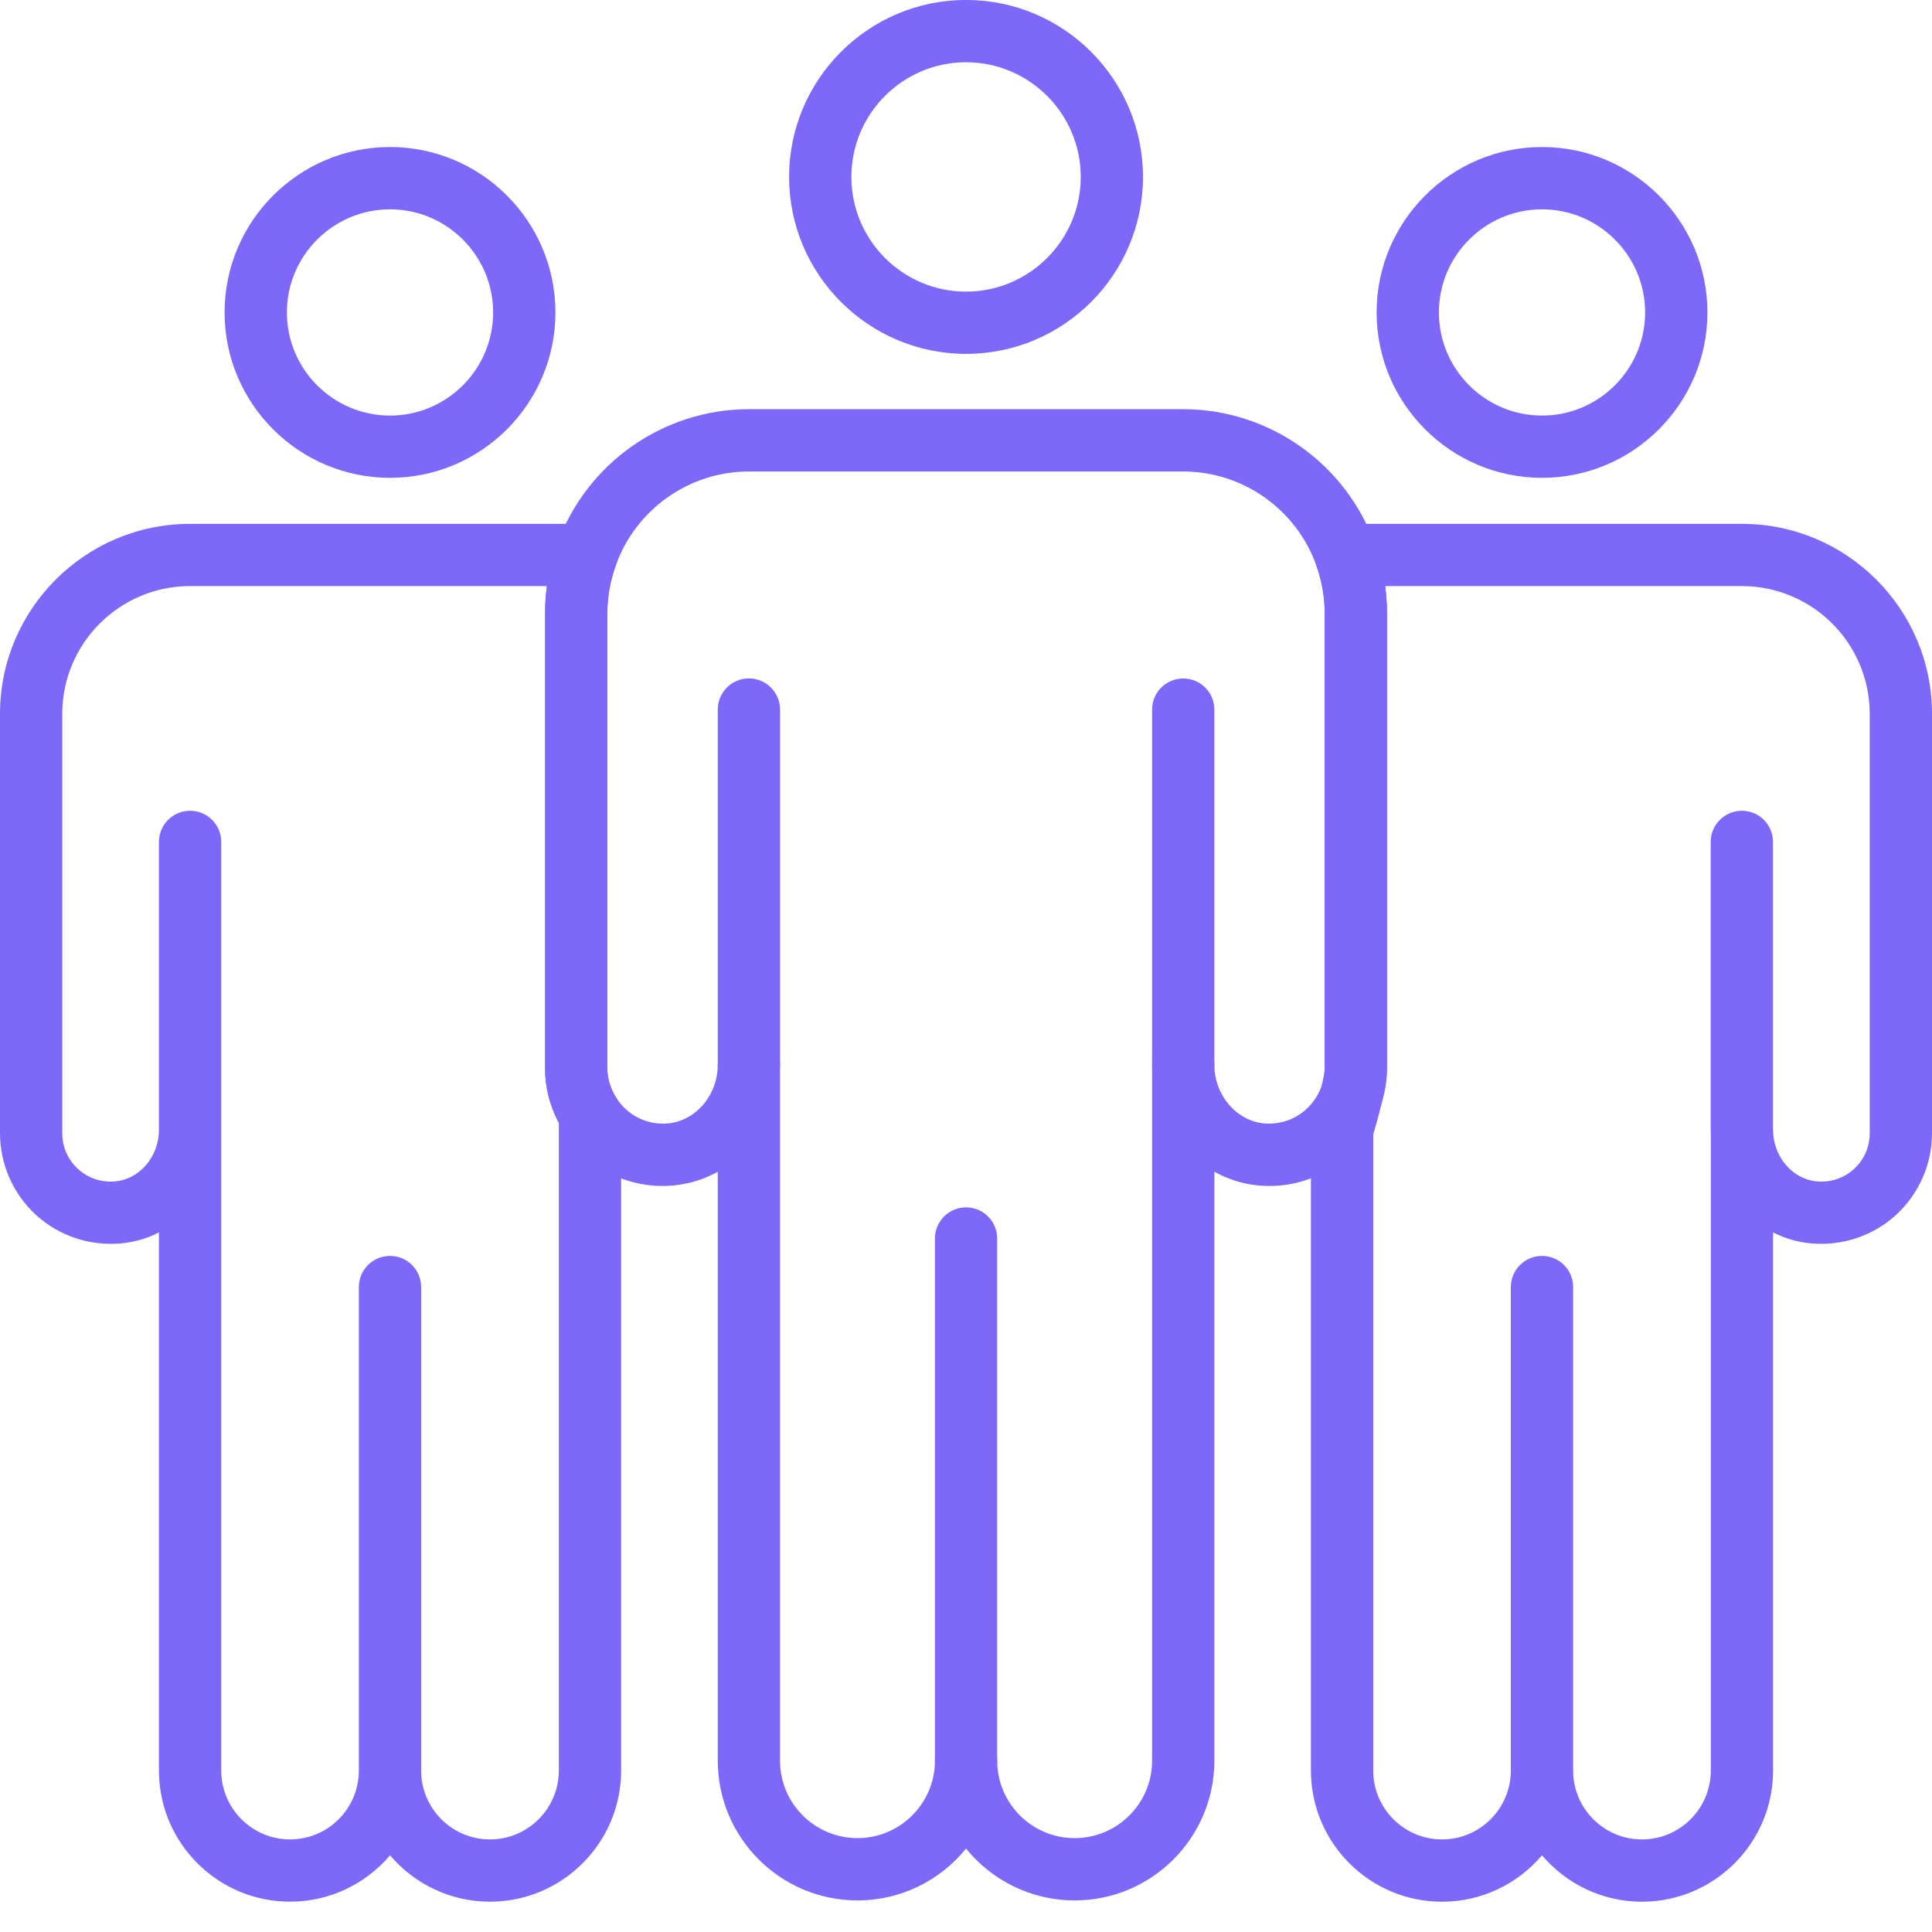
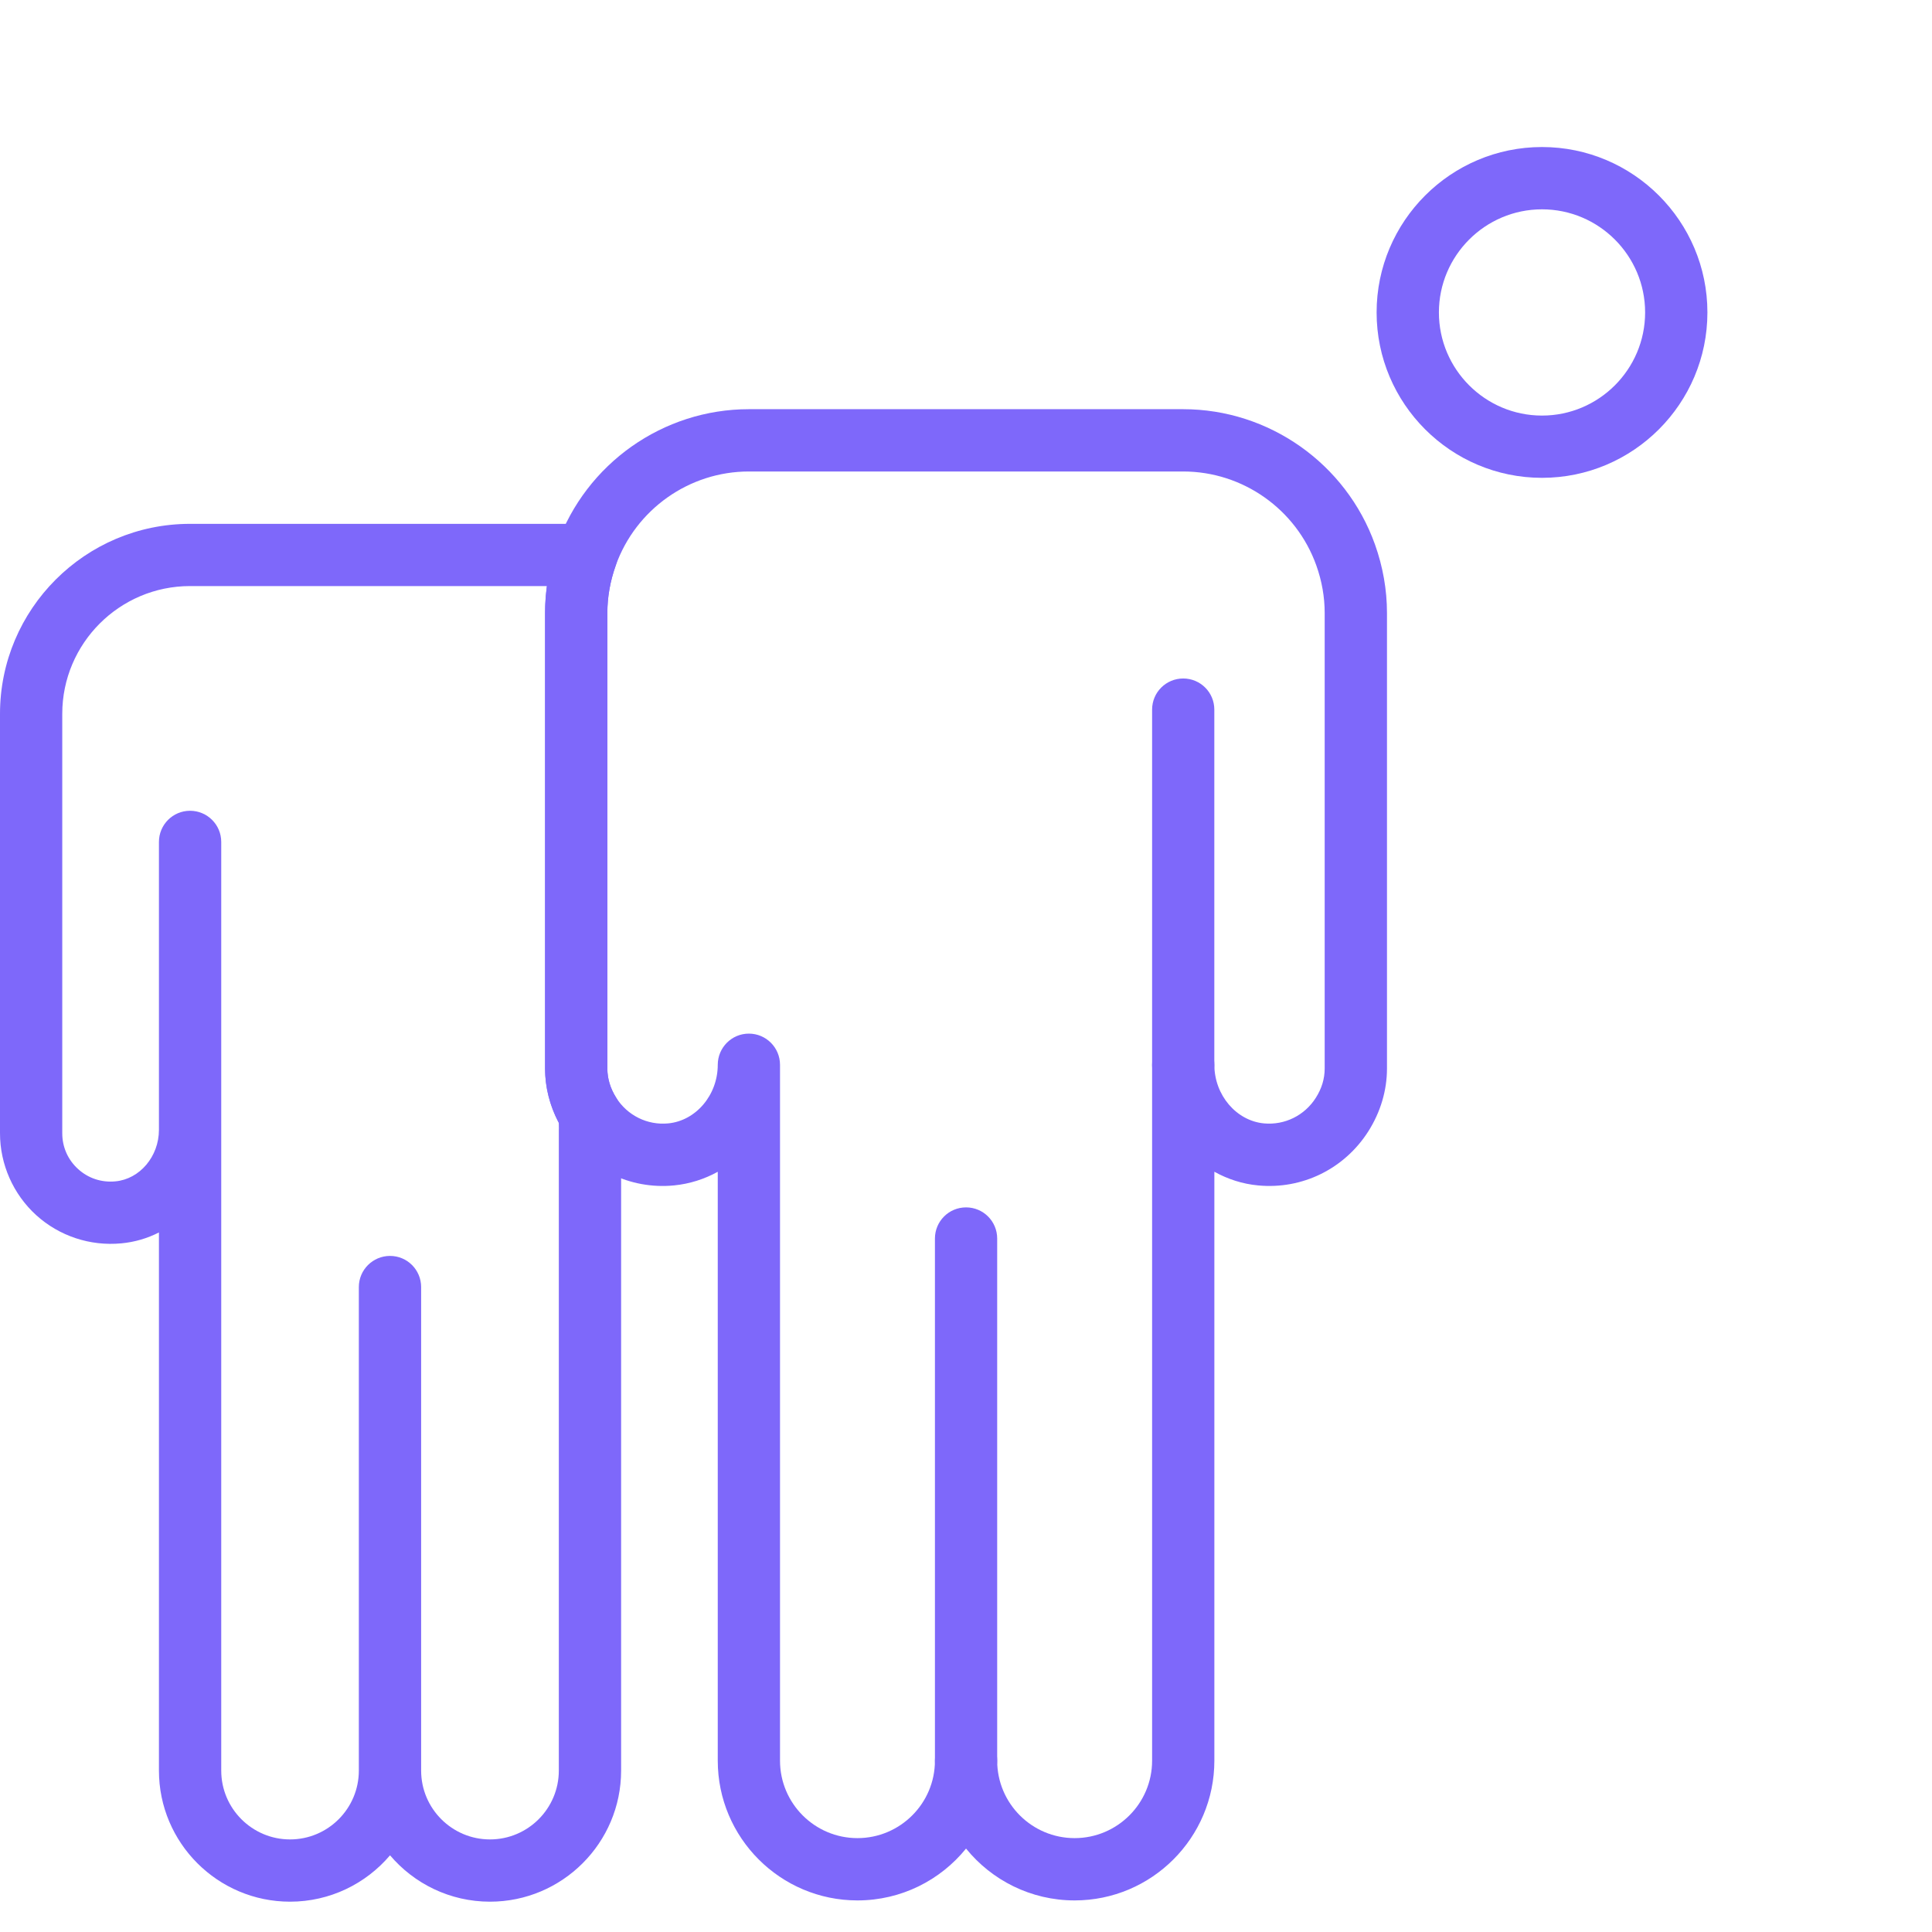
<svg xmlns="http://www.w3.org/2000/svg" width="49px" height="49px" viewBox="0 0 49 49" version="1.1">
  <title>Team Icon</title>
  <g id="Product-template" stroke="none" stroke-width="1" fill="none" fill-rule="evenodd">
    <g id="platform_screenshots_templates" transform="translate(-168, -3037)" fill="#7E68FA">
      <g id="Team-Icon" transform="translate(168, 3036.999)">
        <g id="Group-3" transform="translate(20.013, 0)">
-           <path d="M4.488,1.58 C2.884,1.58 1.58,2.885 1.58,4.488 C1.58,6.093 2.884,7.397 4.488,7.397 C6.091,7.397 7.397,6.093 7.397,4.488 C7.397,2.885 6.091,1.58 4.488,1.58 M4.488,8.976 C2.014,8.976 0,6.963 0,4.488 C0,2.014 2.014,0 4.488,0 C6.963,0 8.976,2.014 8.976,4.488 C8.976,6.963 6.963,8.976 4.488,8.976" id="Fill-1" />
-         </g>
+           </g>
        <path d="M10.681,44.907 C10.681,45.87 11.464,46.653 12.427,46.653 C13.39,46.653 14.173,45.87 14.173,44.907 L14.173,28.663 C14.173,28.65 14.173,28.637 14.174,28.624 C14.173,28.576 14.172,28.527 14.172,28.477 C13.944,28.046 13.824,27.575 13.824,27.101 L13.824,15.547 C13.824,15.32 13.84,15.092 13.871,14.865 L4.82,14.865 C3.033,14.865 1.579,16.319 1.579,18.106 L1.579,28.744 C1.579,29.093 1.722,29.416 1.981,29.651 C2.239,29.886 2.576,29.997 2.928,29.963 C3.547,29.905 4.031,29.33 4.031,28.657 L4.031,21.354 C4.031,20.918 4.384,20.564 4.82,20.564 C5.257,20.564 5.611,20.918 5.611,21.354 L5.611,44.907 C5.611,45.87 6.394,46.653 7.356,46.653 C8.319,46.653 9.101,45.87 9.101,44.907 L9.101,32.644 C9.101,32.207 9.456,31.854 9.892,31.854 C10.328,31.854 10.681,32.207 10.681,32.644 L10.681,44.907 Z M12.427,48.232 C11.412,48.232 10.502,47.775 9.892,47.056 C9.281,47.775 8.371,48.232 7.356,48.232 C5.522,48.232 4.031,46.741 4.031,44.907 L4.031,31.259 C3.738,31.408 3.416,31.504 3.078,31.535 C2.287,31.611 1.502,31.35 0.918,30.82 C0.335,30.289 0,29.532 0,28.744 L0,18.106 C0,15.449 2.162,13.287 4.82,13.287 L14.874,13.287 C15.13,13.287 15.37,13.411 15.518,13.622 C15.667,13.831 15.703,14.1 15.617,14.342 C15.476,14.737 15.404,15.143 15.404,15.547 L15.404,27.101 C15.404,27.357 15.479,27.607 15.628,27.842 C15.707,27.967 15.75,28.112 15.75,28.261 L15.752,28.635 C15.752,28.644 15.753,28.653 15.753,28.661 C15.753,28.692 15.753,28.725 15.753,28.758 L15.753,44.907 C15.753,46.741 14.26,48.232 12.427,48.232 L12.427,48.232 Z" id="Fill-4" />
-         <path d="M9.892,5.31 C8.45,5.31 7.276,6.484 7.276,7.925 C7.276,9.367 8.45,10.541 9.892,10.541 C11.333,10.541 12.507,9.367 12.507,7.925 C12.507,6.484 11.333,5.31 9.892,5.31 M9.892,12.12 C7.578,12.12 5.696,10.238 5.696,7.925 C5.696,5.612 7.578,3.73 9.892,3.73 C12.205,3.73 14.087,5.612 14.087,7.925 C14.087,10.238 12.205,12.12 9.892,12.12" id="Fill-6" />
        <g id="Group-10" transform="translate(33.248, 13.287)">
-           <path d="M6.65,31.62 C6.65,32.583 7.433,33.366 8.395,33.366 C9.358,33.366 10.142,32.583 10.142,31.62 L10.142,15.427 C10.141,15.408 10.139,15.39 10.139,15.37 L10.139,8.067 C10.139,7.631 10.494,7.277 10.93,7.277 C11.366,7.277 11.719,7.631 11.719,8.067 L11.719,15.319 C11.721,15.337 11.721,15.356 11.721,15.374 C11.723,16.046 12.208,16.618 12.824,16.676 C13.175,16.71 13.513,16.6 13.771,16.364 C14.03,16.129 14.172,15.806 14.172,15.457 L14.172,4.819 C14.172,3.032 12.718,1.579 10.931,1.579 L1.882,1.579 C1.913,1.805 1.928,2.032 1.928,2.26 L1.928,13.814 C1.928,14.271 1.694,15.107 1.58,15.487 L1.58,31.62 C1.58,32.583 2.363,33.366 3.325,33.366 C4.288,33.366 5.07,32.583 5.07,31.62 L5.07,19.357 C5.07,18.92 5.425,18.567 5.861,18.567 C6.297,18.567 6.65,18.92 6.65,19.357 L6.65,31.62 Z M8.395,34.946 C7.381,34.946 6.47,34.488 5.861,33.769 C5.25,34.488 4.34,34.946 3.325,34.946 C1.491,34.946 0,33.454 0,31.62 L0,15.37 C0,15.291 0.012,15.212 0.035,15.136 C0.202,14.598 0.349,13.979 0.349,13.814 L0.349,2.26 C0.349,1.855 0.277,1.45 0.137,1.055 C0.049,0.813 0.086,0.544 0.234,0.335 C0.382,0.124 0.623,0 0.88,0 L10.931,0 C13.59,0 15.752,2.162 15.752,4.819 L15.752,15.457 C15.752,16.245 15.417,17.002 14.833,17.533 C14.25,18.063 13.465,18.324 12.674,18.248 C12.335,18.217 12.014,18.119 11.721,17.971 L11.721,31.62 C11.721,33.454 10.229,34.946 8.395,34.946 L8.395,34.946 Z" id="Fill-8" />
-         </g>
+           </g>
        <path d="M24.501,43.867 C24.938,43.867 25.291,44.22 25.291,44.656 C25.291,45.74 26.172,46.62 27.255,46.62 C28.338,46.62 29.22,45.74 29.22,44.656 L29.22,27.014 C29.22,26.578 29.572,26.226 30.008,26.224 L30.009,26.224 C30.444,26.224 30.797,26.576 30.799,27.012 C30.801,27.775 31.355,28.427 32.058,28.493 C32.582,28.541 33.086,28.295 33.372,27.844 C33.522,27.61 33.597,27.36 33.597,27.101 L33.597,15.547 C33.597,15.142 33.526,14.737 33.385,14.342 C32.876,12.916 31.519,11.959 30.009,11.959 L18.993,11.959 C17.482,11.959 16.127,12.916 15.617,14.342 C15.475,14.737 15.404,15.143 15.404,15.547 L15.404,27.101 C15.404,27.357 15.479,27.606 15.628,27.842 C15.914,28.294 16.421,28.543 16.945,28.493 C17.65,28.427 18.204,27.773 18.204,27.007 C18.204,26.571 18.557,26.216 18.993,26.216 C19.43,26.216 19.783,26.571 19.783,27.007 L19.783,44.656 C19.783,45.74 20.664,46.62 21.747,46.62 C22.83,46.62 23.712,45.74 23.712,44.656 C23.712,44.22 24.065,43.867 24.501,43.867 M27.255,48.2 C26.145,48.2 25.151,47.687 24.501,46.885 C23.851,47.687 22.858,48.2 21.747,48.2 C19.793,48.2 18.204,46.611 18.204,44.656 L18.204,29.72 C17.867,29.906 17.492,30.027 17.094,30.066 C15.972,30.175 14.898,29.644 14.293,28.686 C13.987,28.201 13.825,27.653 13.825,27.101 L13.825,15.547 C13.825,14.961 13.927,14.377 14.129,13.811 C14.862,11.758 16.817,10.379 18.992,10.379 L30.008,10.379 C32.184,10.379 34.139,11.758 34.873,13.811 C35.074,14.376 35.177,14.961 35.177,15.547 L35.177,27.101 C35.177,27.657 35.013,28.207 34.704,28.694 C34.098,29.647 33.027,30.173 31.908,30.066 C31.511,30.029 31.136,29.906 30.799,29.719 L30.799,44.656 C30.799,46.611 29.21,48.2 27.255,48.2" id="Fill-11" />
        <path d="M39.109,5.31 C37.667,5.31 36.494,6.484 36.494,7.925 C36.494,9.367 37.667,10.541 39.109,10.541 C40.551,10.541 41.724,9.367 41.724,7.925 C41.724,6.484 40.551,5.31 39.109,5.31 M39.109,12.12 C36.796,12.12 34.914,10.238 34.914,7.925 C34.914,5.612 36.796,3.73 39.109,3.73 C41.422,3.73 43.304,5.612 43.304,7.925 C43.304,10.238 41.422,12.12 39.109,12.12" id="Fill-13" />
        <path d="M24.501,45.446 C24.065,45.446 23.712,45.093 23.712,44.657 L23.712,31.413 C23.712,30.976 24.065,30.623 24.501,30.623 C24.938,30.623 25.291,30.976 25.291,31.413 L25.291,44.657 C25.291,45.093 24.938,45.446 24.501,45.446" id="Fill-15" />
-         <path d="M18.993,27.796 C18.557,27.796 18.204,27.443 18.204,27.007 L18.204,17.998 C18.204,17.562 18.557,17.207 18.993,17.207 C19.429,17.207 19.784,17.562 19.784,17.998 L19.784,27.007 C19.784,27.443 19.429,27.796 18.993,27.796" id="Fill-17" />
        <path d="M30.009,27.804 C29.573,27.804 29.22,27.451 29.22,27.015 L29.22,17.998 C29.22,17.561 29.573,17.209 30.009,17.209 C30.445,17.209 30.798,17.561 30.798,17.998 L30.798,27.015 C30.798,27.451 30.445,27.804 30.009,27.804" id="Fill-19" />
      </g>
    </g>
  </g>
</svg>